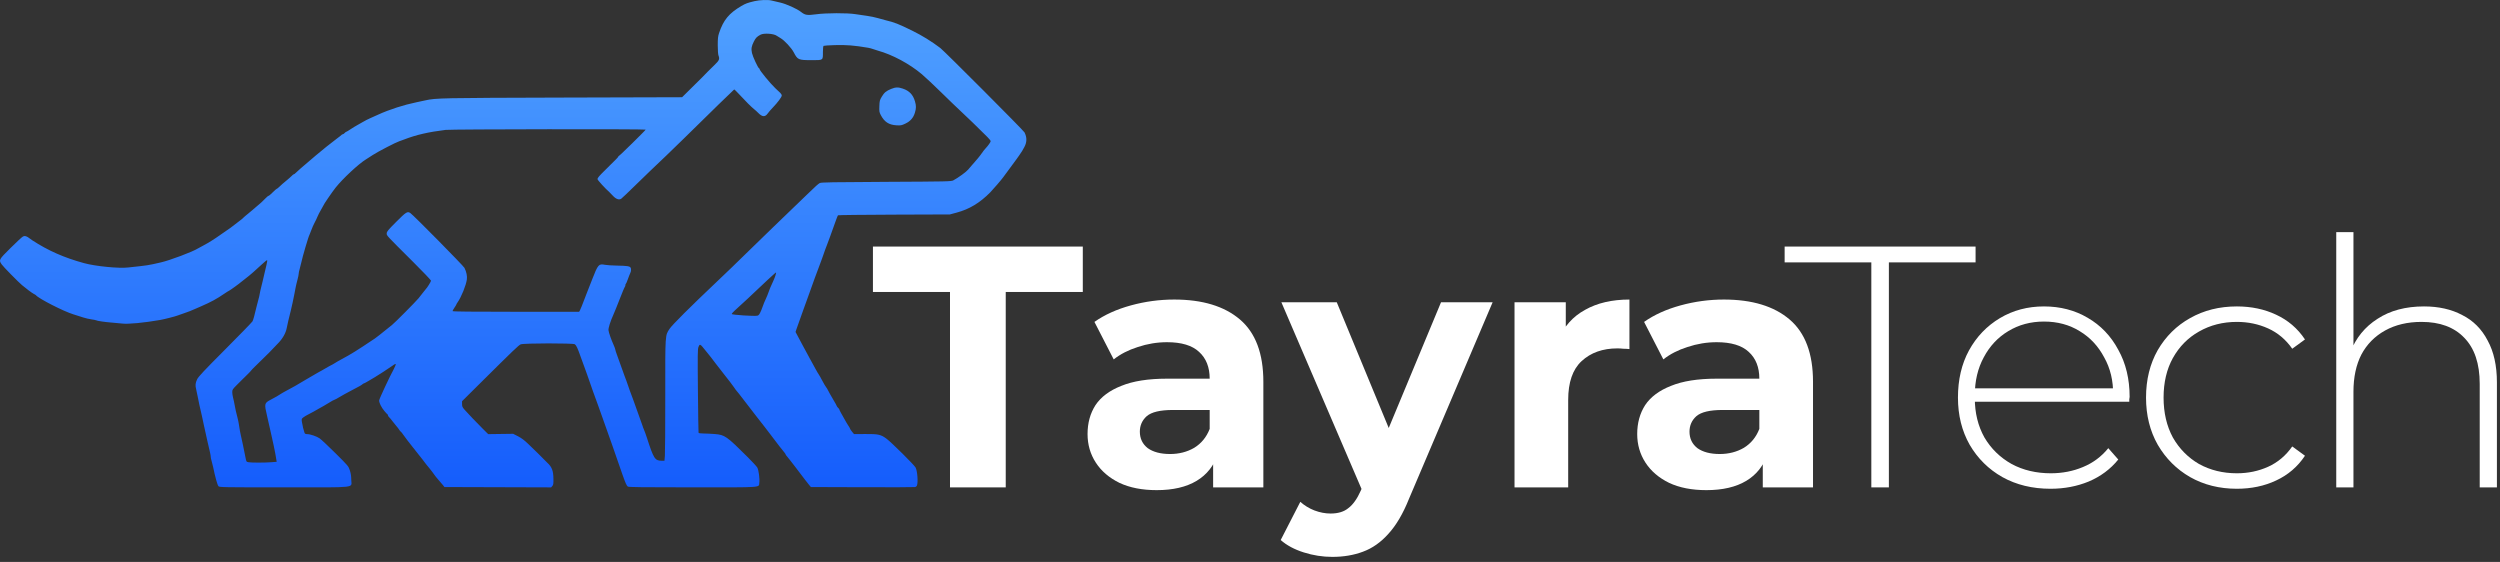
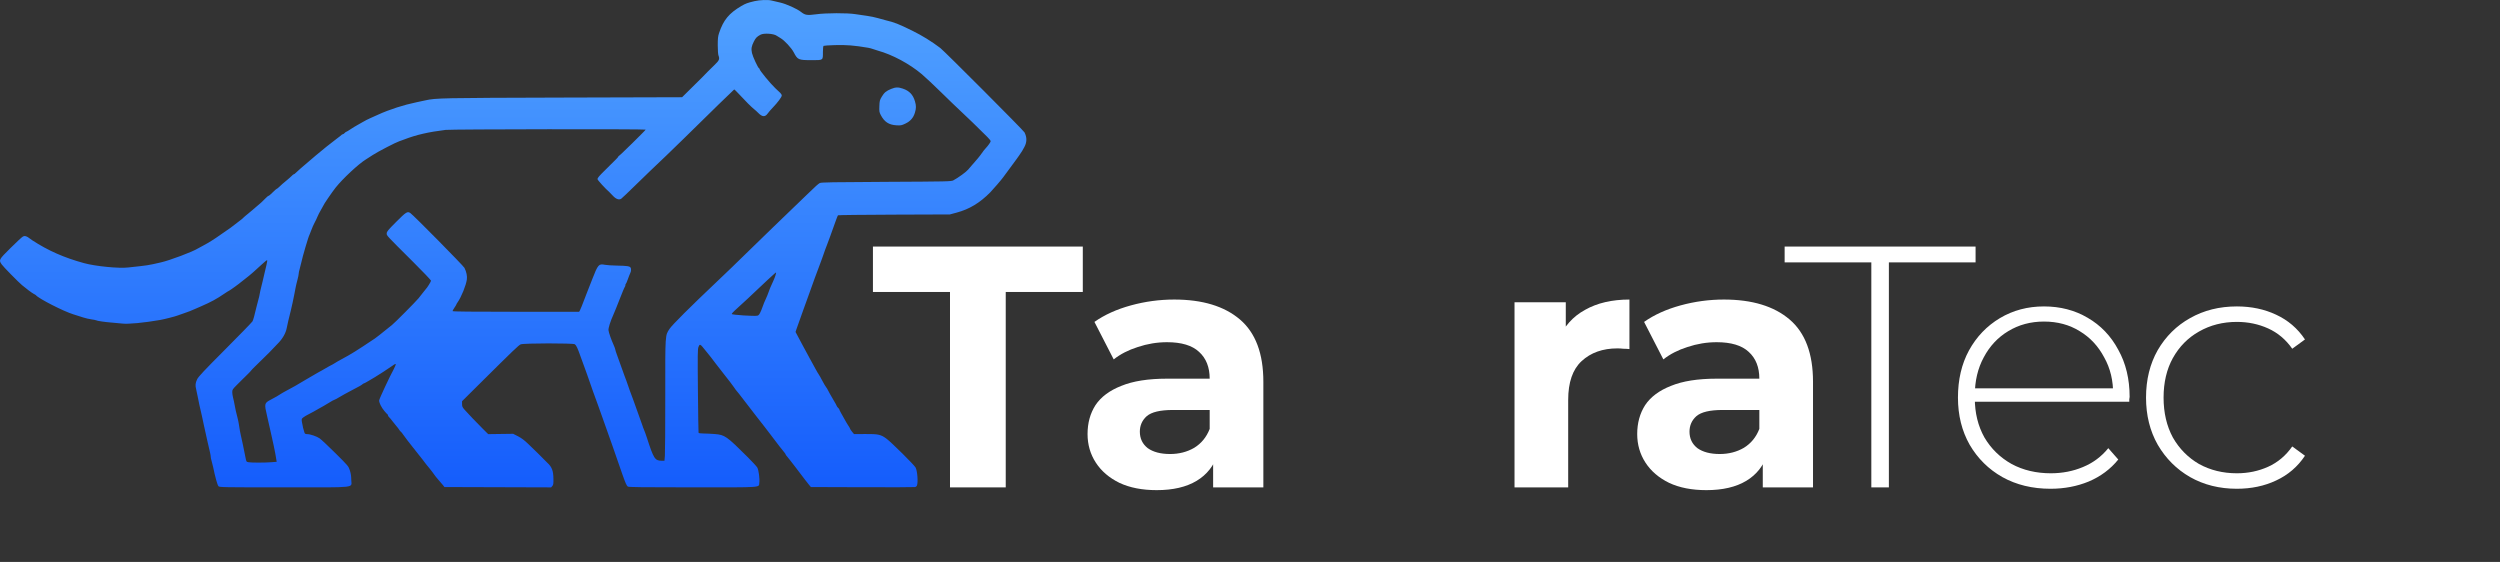
<svg xmlns="http://www.w3.org/2000/svg" width="436" height="98" viewBox="0 0 436 98" fill="none">
  <rect x="0" y="0" width="436" height="98" fill="#333333" stroke="none" />
  <path d="M165.68 85V50.92H152.24V43H188.84V50.92H175.4V85H165.68Z" fill="white" />
  <path d="M211.569 85V78.7L210.969 77.32V66.04C210.969 64.04 210.349 62.48 209.109 61.36C207.909 60.24 206.049 59.68 203.529 59.68C201.809 59.68 200.109 59.96 198.429 60.52C196.789 61.04 195.389 61.76 194.229 62.68L190.869 56.14C192.629 54.9 194.749 53.94 197.229 53.26C199.709 52.58 202.229 52.24 204.789 52.24C209.709 52.24 213.529 53.4 216.249 55.72C218.969 58.04 220.329 61.66 220.329 66.58V85H211.569ZM201.729 85.48C199.209 85.48 197.049 85.06 195.249 84.22C193.449 83.34 192.069 82.16 191.109 80.68C190.149 79.2 189.669 77.54 189.669 75.7C189.669 73.78 190.129 72.1 191.049 70.66C192.009 69.22 193.509 68.1 195.549 67.3C197.589 66.46 200.249 66.04 203.529 66.04H212.109V71.5H204.549C202.349 71.5 200.829 71.86 199.989 72.58C199.189 73.3 198.789 74.2 198.789 75.28C198.789 76.48 199.249 77.44 200.169 78.16C201.129 78.84 202.429 79.18 204.069 79.18C205.629 79.18 207.029 78.82 208.269 78.1C209.509 77.34 210.409 76.24 210.969 74.8L212.409 79.12C211.729 81.2 210.489 82.78 208.689 83.86C206.889 84.94 204.569 85.48 201.729 85.48Z" fill="white" />
-   <path d="M232.353 97.12C230.673 97.12 229.013 96.86 227.373 96.34C225.733 95.82 224.393 95.1 223.353 94.18L226.773 87.52C227.493 88.16 228.313 88.66 229.233 89.02C230.193 89.38 231.133 89.56 232.053 89.56C233.373 89.56 234.413 89.24 235.173 88.6C235.973 88 236.693 86.98 237.333 85.54L239.013 81.58L239.733 80.56L251.313 52.72H260.313L245.733 86.98C244.693 89.58 243.493 91.62 242.133 93.1C240.813 94.58 239.333 95.62 237.693 96.22C236.093 96.82 234.313 97.12 232.353 97.12ZM237.873 86.26L223.473 52.72H233.133L244.293 79.72L237.873 86.26Z" fill="white" />
  <path d="M264.133 85V52.72H273.073V61.84L271.812 59.2C272.773 56.92 274.312 55.2 276.432 54.04C278.552 52.84 281.133 52.24 284.173 52.24V60.88C283.773 60.84 283.412 60.82 283.092 60.82C282.772 60.78 282.433 60.76 282.073 60.76C279.513 60.76 277.432 61.5 275.832 62.98C274.272 64.42 273.492 66.68 273.492 69.76V85H264.133Z" fill="white" />
  <path d="M307.429 85V78.7L306.829 77.32V66.04C306.829 64.04 306.209 62.48 304.969 61.36C303.769 60.24 301.909 59.68 299.389 59.68C297.669 59.68 295.969 59.96 294.289 60.52C292.649 61.04 291.249 61.76 290.089 62.68L286.729 56.14C288.489 54.9 290.609 53.94 293.089 53.26C295.569 52.58 298.089 52.24 300.649 52.24C305.569 52.24 309.389 53.4 312.109 55.72C314.829 58.04 316.189 61.66 316.189 66.58V85H307.429ZM297.589 85.48C295.069 85.48 292.909 85.06 291.109 84.22C289.309 83.34 287.929 82.16 286.969 80.68C286.009 79.2 285.529 77.54 285.529 75.7C285.529 73.78 285.989 72.1 286.909 70.66C287.869 69.22 289.369 68.1 291.409 67.3C293.449 66.46 296.109 66.04 299.389 66.04H307.969V71.5H300.409C298.209 71.5 296.689 71.86 295.849 72.58C295.049 73.3 294.649 74.2 294.649 75.28C294.649 76.48 295.109 77.44 296.029 78.16C296.989 78.84 298.289 79.18 299.929 79.18C301.489 79.18 302.889 78.82 304.129 78.1C305.369 77.34 306.269 76.24 306.829 74.8L308.269 79.12C307.589 81.2 306.349 82.78 304.549 83.86C302.749 84.94 300.429 85.48 297.589 85.48Z" fill="white" />
  <path d="M326.36 85V45.76H311.24V43H344.54V45.76H329.42V85H326.36Z" fill="white" />
  <path d="M357.607 85.24C354.447 85.24 351.647 84.56 349.207 83.2C346.807 81.84 344.907 79.96 343.507 77.56C342.147 75.16 341.467 72.42 341.467 69.34C341.467 66.22 342.107 63.48 343.387 61.12C344.707 58.72 346.507 56.84 348.787 55.48C351.067 54.12 353.627 53.44 356.467 53.44C359.307 53.44 361.847 54.1 364.087 55.42C366.367 56.74 368.147 58.6 369.427 61C370.747 63.36 371.407 66.1 371.407 69.22C371.407 69.34 371.387 69.48 371.347 69.64C371.347 69.76 371.347 69.9 371.347 70.06H343.687V67.72H369.727L368.527 68.86C368.567 66.42 368.047 64.24 366.967 62.32C365.927 60.36 364.507 58.84 362.707 57.76C360.907 56.64 358.827 56.08 356.467 56.08C354.147 56.08 352.067 56.64 350.227 57.76C348.427 58.84 347.007 60.36 345.967 62.32C344.927 64.24 344.407 66.44 344.407 68.92V69.46C344.407 72.02 344.967 74.3 346.087 76.3C347.247 78.26 348.827 79.8 350.827 80.92C352.827 82 355.107 82.54 357.667 82.54C359.667 82.54 361.527 82.18 363.247 81.46C365.007 80.74 366.487 79.64 367.687 78.16L369.427 80.14C368.067 81.82 366.347 83.1 364.267 83.98C362.227 84.82 360.007 85.24 357.607 85.24Z" fill="white" />
  <path d="M390.108 85.24C387.068 85.24 384.348 84.56 381.948 83.2C379.588 81.84 377.708 79.96 376.308 77.56C374.948 75.16 374.268 72.42 374.268 69.34C374.268 66.22 374.948 63.46 376.308 61.06C377.708 58.66 379.588 56.8 381.948 55.48C384.348 54.12 387.068 53.44 390.108 53.44C392.628 53.44 394.908 53.92 396.948 54.88C399.028 55.84 400.708 57.28 401.988 59.2L399.768 60.82C398.648 59.22 397.248 58.04 395.568 57.28C393.888 56.52 392.068 56.14 390.108 56.14C387.668 56.14 385.468 56.7 383.508 57.82C381.588 58.9 380.068 60.44 378.948 62.44C377.868 64.4 377.328 66.7 377.328 69.34C377.328 71.98 377.868 74.3 378.948 76.3C380.068 78.26 381.588 79.8 383.508 80.92C385.468 82 387.668 82.54 390.108 82.54C392.068 82.54 393.888 82.16 395.568 81.4C397.248 80.64 398.648 79.46 399.768 77.86L401.988 79.48C400.708 81.4 399.028 82.84 396.948 83.8C394.908 84.76 392.628 85.24 390.108 85.24Z" fill="white" />
-   <path d="M407.442 85V40.48H410.442V62.38L409.902 61.42C410.862 58.94 412.442 57 414.642 55.6C416.842 54.16 419.542 53.44 422.742 53.44C425.302 53.44 427.522 53.94 429.402 54.94C431.322 55.9 432.802 57.38 433.842 59.38C434.922 61.34 435.462 63.78 435.462 66.7V85H432.462V66.94C432.462 63.42 431.562 60.74 429.762 58.9C428.002 57.06 425.522 56.14 422.322 56.14C419.882 56.14 417.762 56.64 415.962 57.64C414.162 58.64 412.782 60.04 411.822 61.84C410.902 63.64 410.442 65.8 410.442 68.32V85H407.442Z" fill="white" />
  <path fill-rule="evenodd" clip-rule="evenodd" d="M131.592 0.201C130.412 0.475 130.016 0.621 129.299 1.042C127.129 2.319 126.162 3.493 125.401 5.777C125.218 6.324 125.175 6.733 125.177 7.901C125.178 8.696 125.231 9.483 125.294 9.649C125.547 10.314 125.458 10.523 124.553 11.392C124.083 11.845 123.573 12.345 123.422 12.503C122.976 12.968 122.436 13.522 122.329 13.624C122.275 13.676 121.494 14.447 120.593 15.338L118.956 16.956L98.14 17.016C76.899 17.077 76.01 17.095 74.178 17.505C73.783 17.593 73.088 17.742 72.632 17.836C70.394 18.296 67.887 19.106 65.952 19.992C65.588 20.159 64.967 20.438 64.572 20.611C64.177 20.784 63.656 21.048 63.413 21.199C63.17 21.349 62.7 21.616 62.367 21.791C62.035 21.967 61.477 22.306 61.126 22.546C60.776 22.785 60.447 22.981 60.395 22.981C60.343 22.981 60.21 23.08 60.101 23.202C59.991 23.324 59.838 23.423 59.761 23.423C59.685 23.423 59.606 23.461 59.585 23.507C59.565 23.553 59.176 23.863 58.72 24.196C57.916 24.784 55.862 26.429 55.073 27.117C54.858 27.305 54.416 27.682 54.089 27.955C52.92 28.936 51.706 29.996 51.531 30.19C51.432 30.299 51.304 30.387 51.246 30.387C51.188 30.387 51.02 30.518 50.873 30.677C50.726 30.837 50.282 31.227 49.888 31.545C49.493 31.862 48.989 32.304 48.767 32.526C48.545 32.748 48.32 32.93 48.266 32.93C48.212 32.93 47.899 33.203 47.569 33.538C47.239 33.872 46.913 34.146 46.845 34.146C46.777 34.146 46.572 34.307 46.389 34.505C45.981 34.946 45.198 35.666 44.753 36.009C44.571 36.149 44.223 36.447 43.98 36.67C43.738 36.892 43.358 37.21 43.137 37.375C42.916 37.541 42.593 37.818 42.419 37.991C42.246 38.164 42.023 38.352 41.925 38.409C41.827 38.466 41.554 38.676 41.318 38.876C41.082 39.077 40.591 39.453 40.227 39.713C39.327 40.354 37.874 41.361 37.652 41.497C37.553 41.557 37.197 41.787 36.862 42.007C36.526 42.227 35.904 42.588 35.479 42.809C35.054 43.031 34.631 43.26 34.54 43.318C33.654 43.89 29.571 45.427 28.043 45.765C27.821 45.814 27.203 45.954 26.67 46.076C26.137 46.198 25.168 46.348 24.517 46.41C23.866 46.472 22.911 46.577 22.395 46.644C20.818 46.847 16.696 46.448 14.666 45.894C11.185 44.945 8.381 43.707 5.612 41.897C5.278 41.678 4.979 41.465 4.948 41.422C4.916 41.38 4.752 41.292 4.583 41.228C4.349 41.139 4.204 41.148 3.978 41.267C3.814 41.352 2.848 42.249 1.831 43.26C-0.223 45.3 -0.242 45.335 0.301 46.12C0.588 46.535 3.156 49.153 3.846 49.734C4.59 50.36 5.559 51.083 5.872 51.243C6.063 51.341 6.245 51.453 6.275 51.492C6.726 52.069 11.096 54.302 12.789 54.819C13.427 55.014 14.222 55.266 14.556 55.379C14.89 55.492 15.497 55.632 15.905 55.69C16.312 55.747 16.689 55.821 16.741 55.853C16.927 55.968 18.274 56.168 19.469 56.258C20.137 56.309 20.975 56.386 21.332 56.429C22.364 56.556 25.179 56.287 27.971 55.795C28.672 55.672 30.58 55.183 30.952 55.031C31.073 54.982 31.545 54.817 32.001 54.664C32.84 54.383 33.312 54.199 34.209 53.799C34.482 53.677 34.88 53.503 35.092 53.411C36.772 52.687 37.843 52.104 39.122 51.219C39.487 50.967 39.861 50.734 39.955 50.701C40.101 50.65 41.893 49.35 42.048 49.184C42.079 49.151 42.426 48.878 42.821 48.577C43.609 47.977 44.506 47.198 45.717 46.063C46.151 45.656 46.543 45.346 46.587 45.373C46.632 45.401 46.578 45.783 46.468 46.224C46.358 46.664 46.185 47.397 46.084 47.853C45.983 48.309 45.856 48.856 45.802 49.069C45.488 50.302 45.27 51.245 45.266 51.39C45.263 51.481 45.182 51.83 45.086 52.164C44.989 52.498 44.84 53.071 44.755 53.435C44.381 55.029 44.176 55.775 44.04 56.033C43.96 56.185 41.814 58.395 39.272 60.943C35.539 64.685 34.596 65.69 34.374 66.16C34.08 66.781 34.037 67.207 34.201 67.848C34.258 68.068 34.385 68.671 34.483 69.188C34.7 70.324 34.791 70.738 35.205 72.504C35.255 72.717 35.425 73.513 35.583 74.272C35.741 75.032 35.993 76.177 36.144 76.815C36.679 79.08 36.75 79.415 36.749 79.658C36.749 79.792 36.816 80.115 36.899 80.376C36.982 80.637 37.11 81.148 37.184 81.513C37.514 83.151 37.924 84.621 38.101 84.8C38.283 84.984 38.935 84.995 49.556 84.995C62.659 84.995 61.26 85.153 61.26 83.671C61.26 83.062 61.185 82.557 61.017 82.04C60.778 81.306 60.73 81.248 58.505 79.041C57.257 77.803 56.019 76.64 55.754 76.457C55.22 76.088 54.113 75.712 53.556 75.71C53.284 75.71 53.172 75.648 53.101 75.461C52.952 75.069 52.735 74.156 52.651 73.573C52.579 73.067 52.593 73.026 52.915 72.784C53.102 72.644 53.454 72.431 53.697 72.313C54.18 72.076 55.272 71.476 55.794 71.159C55.977 71.048 56.25 70.897 56.402 70.822C56.554 70.747 57.014 70.473 57.424 70.213C57.835 69.953 58.221 69.74 58.282 69.74C58.343 69.74 58.752 69.523 59.191 69.258C59.631 68.992 60.537 68.491 61.205 68.144C62.717 67.358 63.035 67.178 63.224 67.004C63.306 66.928 63.414 66.866 63.464 66.866C63.513 66.866 63.895 66.662 64.311 66.413C64.728 66.164 65.21 65.878 65.382 65.777C65.905 65.472 67.8 64.24 68.299 63.881C69.043 63.345 69.13 63.337 68.926 63.827C68.832 64.052 68.709 64.318 68.653 64.418C68.027 65.532 66.118 69.615 66.12 69.837C66.124 70.268 66.512 71.05 67.033 71.675C67.287 71.979 67.532 72.244 67.579 72.264C67.626 72.285 67.664 72.365 67.664 72.444C67.664 72.523 67.746 72.656 67.846 72.739C67.947 72.822 68.218 73.147 68.45 73.461C68.682 73.775 69.001 74.173 69.16 74.344C69.319 74.516 69.53 74.793 69.629 74.962C69.728 75.13 69.844 75.267 69.886 75.267C69.928 75.267 70.174 75.577 70.432 75.956C70.69 76.334 71.404 77.267 72.019 78.028C72.634 78.79 73.382 79.736 73.682 80.131C73.982 80.526 74.266 80.9 74.312 80.96C74.358 81.021 74.619 81.34 74.892 81.669C75.165 81.999 75.524 82.471 75.69 82.719C75.856 82.968 76.218 83.42 76.495 83.724C76.772 84.028 77.114 84.426 77.254 84.608L77.51 84.94L96.112 84.999L96.324 84.764C96.506 84.563 96.534 84.375 96.518 83.463C96.495 82.077 96.243 81.428 95.445 80.699C95.27 80.539 94.996 80.265 94.838 80.091C94.679 79.917 94.208 79.444 93.792 79.041C93.375 78.637 92.617 77.904 92.108 77.41C91.46 76.783 90.928 76.385 90.336 76.084L89.491 75.655L85.141 75.714L84.104 74.679C82.98 73.557 81.655 72.169 80.996 71.424C80.649 71.032 80.582 70.875 80.582 70.462V69.969L83.646 66.929C89.58 61.04 90.45 60.205 90.811 60.054C91.317 59.842 99.992 59.83 100.255 60.04C100.527 60.259 100.749 60.739 101.289 62.279C101.566 63.069 101.838 63.815 101.893 63.937C101.948 64.058 102.164 64.655 102.372 65.263C102.975 67.023 103.939 69.732 104.241 70.514C104.393 70.909 104.749 71.904 105.031 72.725C105.313 73.546 105.789 74.889 106.089 75.71C106.389 76.53 106.707 77.426 106.795 77.699C106.973 78.249 107.921 80.976 108.563 82.784C109.097 84.29 109.275 84.689 109.488 84.857C109.625 84.965 112.065 84.995 120.84 84.995C133.339 84.995 132.29 85.07 132.425 84.171C132.517 83.559 132.316 82.008 132.088 81.567C131.994 81.385 131.256 80.578 130.448 79.772C126.71 76.046 126.415 75.838 124.651 75.696C124.066 75.648 123.201 75.607 122.728 75.604C122.141 75.601 121.855 75.555 121.826 75.461C121.803 75.385 121.753 72.079 121.716 68.114C121.658 61.897 121.671 60.852 121.812 60.514C122.059 59.923 122.082 59.934 123.035 61.125C123.339 61.505 123.761 62.029 123.974 62.29C124.186 62.551 124.559 63.042 124.802 63.382C125.045 63.721 125.765 64.647 126.403 65.44C127.04 66.234 127.75 67.163 127.98 67.506C128.21 67.849 128.436 68.156 128.483 68.189C128.529 68.221 128.714 68.447 128.893 68.69C129.072 68.933 129.666 69.704 130.214 70.403C130.761 71.103 131.432 71.973 131.704 72.338C132.168 72.958 132.929 73.935 133.343 74.438C133.442 74.56 133.806 75.032 134.151 75.489C135.817 77.692 136.459 78.525 136.719 78.816C136.875 78.991 137.002 79.172 137.002 79.218C137.002 79.296 137.092 79.415 137.818 80.297C137.968 80.479 138.391 81.027 138.758 81.513C140.063 83.241 140.925 84.363 141.17 84.649L141.418 84.94L150.389 84.971C155.323 84.988 159.467 84.976 159.597 84.944C159.727 84.912 159.869 84.799 159.912 84.692C160.141 84.132 159.997 82.163 159.682 81.544C159.461 81.108 155.539 77.214 154.64 76.537C153.631 75.777 153.185 75.676 150.901 75.693L148.941 75.707L148.602 75.296C148.416 75.07 148.264 74.842 148.264 74.79C148.264 74.737 148.171 74.561 148.056 74.4C147.942 74.239 147.749 73.933 147.628 73.72C146.662 72.026 146.387 71.519 146.387 71.427C146.387 71.369 146.288 71.232 146.166 71.122C146.045 71.012 145.945 70.881 145.945 70.831C145.945 70.781 145.641 70.229 145.268 69.605C144.895 68.98 144.51 68.295 144.412 68.082C144.314 67.869 144.155 67.608 144.059 67.5C143.963 67.393 143.67 66.896 143.409 66.395C143.148 65.894 142.873 65.41 142.799 65.319C142.724 65.227 142.463 64.78 142.218 64.324C141.974 63.868 141.563 63.122 141.306 62.666C141.048 62.21 140.366 60.949 139.79 59.863L138.742 57.89L138.913 57.376C139.122 56.745 139.638 55.298 140.1 54.043C140.291 53.526 140.695 52.407 140.998 51.556C141.864 49.124 142.4 47.654 142.792 46.637C142.991 46.12 143.241 45.449 143.346 45.145C143.831 43.75 144.092 43.027 144.186 42.823C144.242 42.702 144.492 42.03 144.742 41.331C145.884 38.13 146.073 37.623 146.147 37.548C146.19 37.505 150.597 37.453 155.94 37.433L165.654 37.398L166.813 37.088C169.059 36.487 170.875 35.392 172.715 33.531C173.175 33.065 174.741 31.237 174.984 30.881C175.075 30.747 175.596 30.039 176.143 29.306C176.69 28.574 177.211 27.865 177.302 27.731C177.393 27.597 177.616 27.282 177.797 27.03C177.979 26.779 178.182 26.474 178.249 26.352C178.317 26.231 178.476 25.948 178.604 25.725C179.107 24.841 179.131 23.985 178.675 23.091C178.494 22.737 164.699 8.911 163.984 8.368C162.488 7.231 160.766 6.169 159.084 5.346C156.656 4.157 156.001 3.9 154.447 3.529C154.235 3.478 153.638 3.314 153.122 3.163C152.606 3.013 151.737 2.832 151.19 2.761C150.643 2.69 149.746 2.559 149.196 2.471C147.773 2.241 144.067 2.253 142.332 2.492C140.797 2.703 140.406 2.644 139.722 2.1C138.994 1.521 137.127 0.682 136.008 0.432C135.432 0.303 134.78 0.151 134.56 0.093C133.953 -0.067 132.517 -0.014 131.592 0.201ZM132.635 6.052C132 6.394 131.808 6.59 131.481 7.23C131.053 8.068 130.981 8.503 131.147 9.259C131.284 9.883 132.192 11.839 132.377 11.908C132.431 11.929 132.475 11.995 132.475 12.057C132.475 12.285 134.356 14.573 135.196 15.365C135.543 15.693 135.943 16.071 136.083 16.205C136.224 16.339 136.34 16.542 136.34 16.655C136.34 16.917 135.636 17.869 134.81 18.725C134.458 19.09 134.056 19.553 133.917 19.755C133.437 20.452 132.935 20.424 132.199 19.659C132.017 19.469 131.727 19.207 131.555 19.075C131.123 18.745 129.932 17.56 128.944 16.478C128.49 15.98 128.083 15.586 128.041 15.602C127.973 15.627 123.912 19.586 119.282 24.142C117.561 25.834 114.516 28.764 113.479 29.724C113.117 30.058 111.865 31.271 110.697 32.419C109.528 33.567 108.468 34.575 108.341 34.659C107.959 34.91 107.434 34.727 106.901 34.156C106.64 33.877 106.371 33.599 106.302 33.538C105.507 32.831 104.21 31.409 104.21 31.243C104.21 31.007 104.455 30.723 105.813 29.392C107.54 27.699 107.854 27.373 107.854 27.269C107.854 27.221 107.896 27.181 107.948 27.181C108.056 27.181 112.601 22.715 112.601 22.609C112.601 22.485 78.748 22.528 77.717 22.654C74.768 23.012 72.553 23.523 70.534 24.309C70.201 24.439 69.786 24.589 69.613 24.643C69.044 24.82 65.858 26.473 65.022 27.026C64.57 27.324 64.031 27.671 63.823 27.797C62.564 28.558 59.812 31.118 58.541 32.709C57.931 33.473 56.402 35.709 56.402 35.836C56.402 35.867 56.212 36.208 55.98 36.594C55.748 36.98 55.47 37.52 55.364 37.794C55.257 38.067 55.032 38.54 54.863 38.844C54.695 39.148 54.443 39.72 54.302 40.115C54.162 40.51 54.014 40.883 53.974 40.944C53.809 41.193 52.756 44.764 52.54 45.808C52.465 46.173 52.334 46.691 52.249 46.961C52.165 47.23 52.094 47.578 52.093 47.734C52.092 47.891 51.989 48.392 51.864 48.848C51.74 49.304 51.594 49.926 51.541 50.23C51.487 50.534 51.386 51.056 51.318 51.39C51.249 51.725 51.122 52.346 51.034 52.772C50.947 53.198 50.805 53.819 50.719 54.154C50.433 55.259 50.086 56.745 50.007 57.199C49.856 58.071 49.273 59.098 48.483 59.883C48.071 60.293 47.633 60.751 47.509 60.901C47.385 61.051 47.149 61.298 46.985 61.45C46.822 61.602 46.392 62.024 46.031 62.389C45.669 62.754 45.023 63.388 44.594 63.798C44.166 64.209 43.815 64.571 43.815 64.603C43.815 64.636 43.472 64.997 43.053 65.405C42.634 65.814 42.224 66.216 42.142 66.3C42.06 66.384 41.658 66.787 41.248 67.195C40.579 67.861 40.503 67.981 40.505 68.369C40.507 68.606 40.56 69 40.623 69.243C40.687 69.486 40.762 69.809 40.79 69.961C41.061 71.425 41.157 71.859 41.49 73.131C41.556 73.385 41.657 73.933 41.714 74.347C41.771 74.762 41.896 75.45 41.992 75.875C42.322 77.336 42.358 77.504 42.831 79.871C42.962 80.531 42.977 80.552 43.363 80.616C43.892 80.703 46.181 80.7 47.333 80.611L48.256 80.539L48.179 80.086C48.137 79.837 48.061 79.385 48.01 79.081C47.959 78.777 47.844 78.205 47.754 77.81C47.665 77.415 47.512 76.718 47.416 76.262C47.319 75.806 47.163 75.11 47.069 74.715C46.975 74.32 46.851 73.772 46.792 73.499C46.734 73.225 46.637 72.79 46.576 72.531C46.07 70.391 46.092 70.295 47.236 69.697C48.031 69.28 48.592 68.959 48.894 68.746C49.046 68.639 49.533 68.359 49.978 68.124C51.274 67.436 51.517 67.298 53.258 66.256C54.167 65.711 55.11 65.162 55.353 65.034C55.596 64.907 55.968 64.701 56.181 64.577C57.175 63.995 57.974 63.55 58.024 63.55C58.054 63.55 58.211 63.456 58.372 63.342C58.533 63.228 59.038 62.935 59.493 62.692C61.253 61.754 62.115 61.218 65.399 59.018C65.67 58.836 66.507 58.179 67.425 57.428C67.75 57.162 68.169 56.827 68.358 56.682C68.817 56.33 72.471 52.656 72.989 52.025C73.215 51.75 73.583 51.283 73.806 50.987C74.03 50.692 74.243 50.426 74.28 50.395C74.464 50.244 75.172 49.101 75.172 48.956C75.172 48.864 73.774 47.397 72.066 45.696C67.237 40.887 67.443 41.109 67.443 40.706C67.443 40.399 67.658 40.138 69.105 38.686C70.853 36.934 71.066 36.804 71.586 37.175C72.189 37.604 80.821 46.352 81.003 46.718C81.347 47.411 81.499 48.141 81.422 48.724C81.286 49.752 80.454 51.811 79.806 52.721C79.686 52.89 79.588 53.06 79.588 53.101C79.588 53.141 79.439 53.391 79.257 53.656C79.075 53.922 78.926 54.192 78.926 54.257C78.926 54.34 82.198 54.375 89.963 54.375H101L101.142 54.126C101.219 53.989 101.363 53.654 101.462 53.38C101.56 53.106 101.925 52.161 102.273 51.28C102.62 50.398 103.076 49.237 103.284 48.7C104.284 46.129 104.43 45.961 105.48 46.18C105.783 46.244 106.777 46.308 107.688 46.323C109.339 46.35 109.817 46.423 109.975 46.672C110.103 46.873 110.076 47.326 109.917 47.632C109.838 47.784 109.652 48.256 109.504 48.682C109.356 49.108 109.197 49.472 109.151 49.493C109.105 49.513 109.068 49.617 109.068 49.723C109.068 49.829 109.036 49.948 108.997 49.987C108.916 50.069 108.54 50.955 108.074 52.164C107.656 53.248 107.213 54.345 107.02 54.773C106.447 56.043 106.073 57.222 106.122 57.605C106.18 58.048 106.608 59.269 107.036 60.209C107.182 60.53 107.301 60.858 107.301 60.939C107.301 61.02 107.43 61.429 107.586 61.848C107.96 62.85 108.701 64.912 108.913 65.54C109.005 65.813 109.147 66.186 109.227 66.369C109.308 66.551 109.464 66.999 109.575 67.364C109.685 67.728 109.815 68.102 109.864 68.193C109.913 68.284 110.155 68.931 110.402 69.63C111.232 71.985 111.911 73.884 112.036 74.197C112.104 74.368 112.16 74.534 112.16 74.567C112.16 74.6 112.234 74.783 112.324 74.974C112.415 75.166 112.633 75.77 112.81 76.317C114 80.004 114.223 80.352 115.394 80.352H115.882L115.956 79.457C115.997 78.965 116.027 74.226 116.023 68.928C116.014 58.192 115.993 58.526 116.765 57.359C117.239 56.645 120.267 53.626 125.193 48.958C126.252 47.955 127.345 46.91 127.623 46.637C127.901 46.363 129.358 44.946 130.86 43.486C132.362 42.027 134.103 40.336 134.729 39.728C135.354 39.12 136.748 37.777 137.825 36.743C138.902 35.71 140.244 34.416 140.808 33.869C142.261 32.46 142.664 32.097 142.971 31.923C143.194 31.795 145.179 31.759 154.558 31.714C165.308 31.661 165.894 31.648 166.261 31.453C167.11 31.003 168.522 29.976 168.845 29.575C169.033 29.34 169.337 28.987 169.521 28.79C170.152 28.11 170.962 27.126 171.252 26.684C171.412 26.441 171.684 26.093 171.856 25.91C172.333 25.404 172.775 24.781 172.775 24.616C172.775 24.535 172.515 24.208 172.196 23.89C170.446 22.144 168.611 20.365 167.586 19.422C166.949 18.835 165.408 17.353 164.163 16.128C162.919 14.902 161.39 13.469 160.766 12.941C158.636 11.141 155.66 9.542 153.122 8.836C152.849 8.759 152.451 8.632 152.239 8.552C152.026 8.471 151.654 8.372 151.411 8.331C148.963 7.916 147.601 7.808 145.596 7.867C144.585 7.897 143.703 7.955 143.637 7.996C143.564 8.041 143.516 8.467 143.516 9.066C143.516 10.559 143.613 10.49 141.53 10.49C139.245 10.49 139.104 10.428 138.434 9.136C138.028 8.356 136.806 7.038 136.126 6.65C135.849 6.491 135.553 6.309 135.469 6.244C134.966 5.857 133.216 5.739 132.635 6.052ZM155.429 15.503C154.542 15.868 154.222 16.132 153.785 16.858C153.431 17.446 153.395 17.584 153.361 18.511C153.326 19.423 153.351 19.574 153.607 20.063C154.237 21.265 155.016 21.776 156.336 21.853C157.103 21.898 157.238 21.872 157.905 21.554C158.776 21.137 159.29 20.548 159.56 19.655C159.793 18.886 159.795 18.431 159.572 17.678C159.225 16.509 158.598 15.848 157.465 15.458C156.658 15.18 156.19 15.19 155.429 15.503ZM135.014 47.774C134.862 47.913 134.416 48.319 134.021 48.677C133.626 49.034 132.782 49.829 132.144 50.442C131.133 51.414 129.747 52.701 128.095 54.201C127.832 54.44 127.617 54.693 127.617 54.763C127.617 54.917 131.635 55.177 132.099 55.053C132.348 54.986 132.466 54.817 132.77 54.096C132.972 53.614 133.138 53.178 133.138 53.129C133.138 53.079 133.304 52.68 133.508 52.242C133.712 51.804 133.942 51.247 134.019 51.003C134.161 50.556 134.349 50.11 134.904 48.903C135.182 48.301 135.419 47.521 135.326 47.521C135.305 47.521 135.165 47.635 135.014 47.774Z" fill="url(#paint0_linear_2_65)" />
  <defs>
    <linearGradient id="paint0_linear_2_65" x1="89.5" y1="0" x2="89.5" y2="85" gradientUnits="userSpaceOnUse">
      <stop stop-color="#51A2FF" />
      <stop offset="1" stop-color="#155DFC" />
    </linearGradient>
  </defs>
</svg>